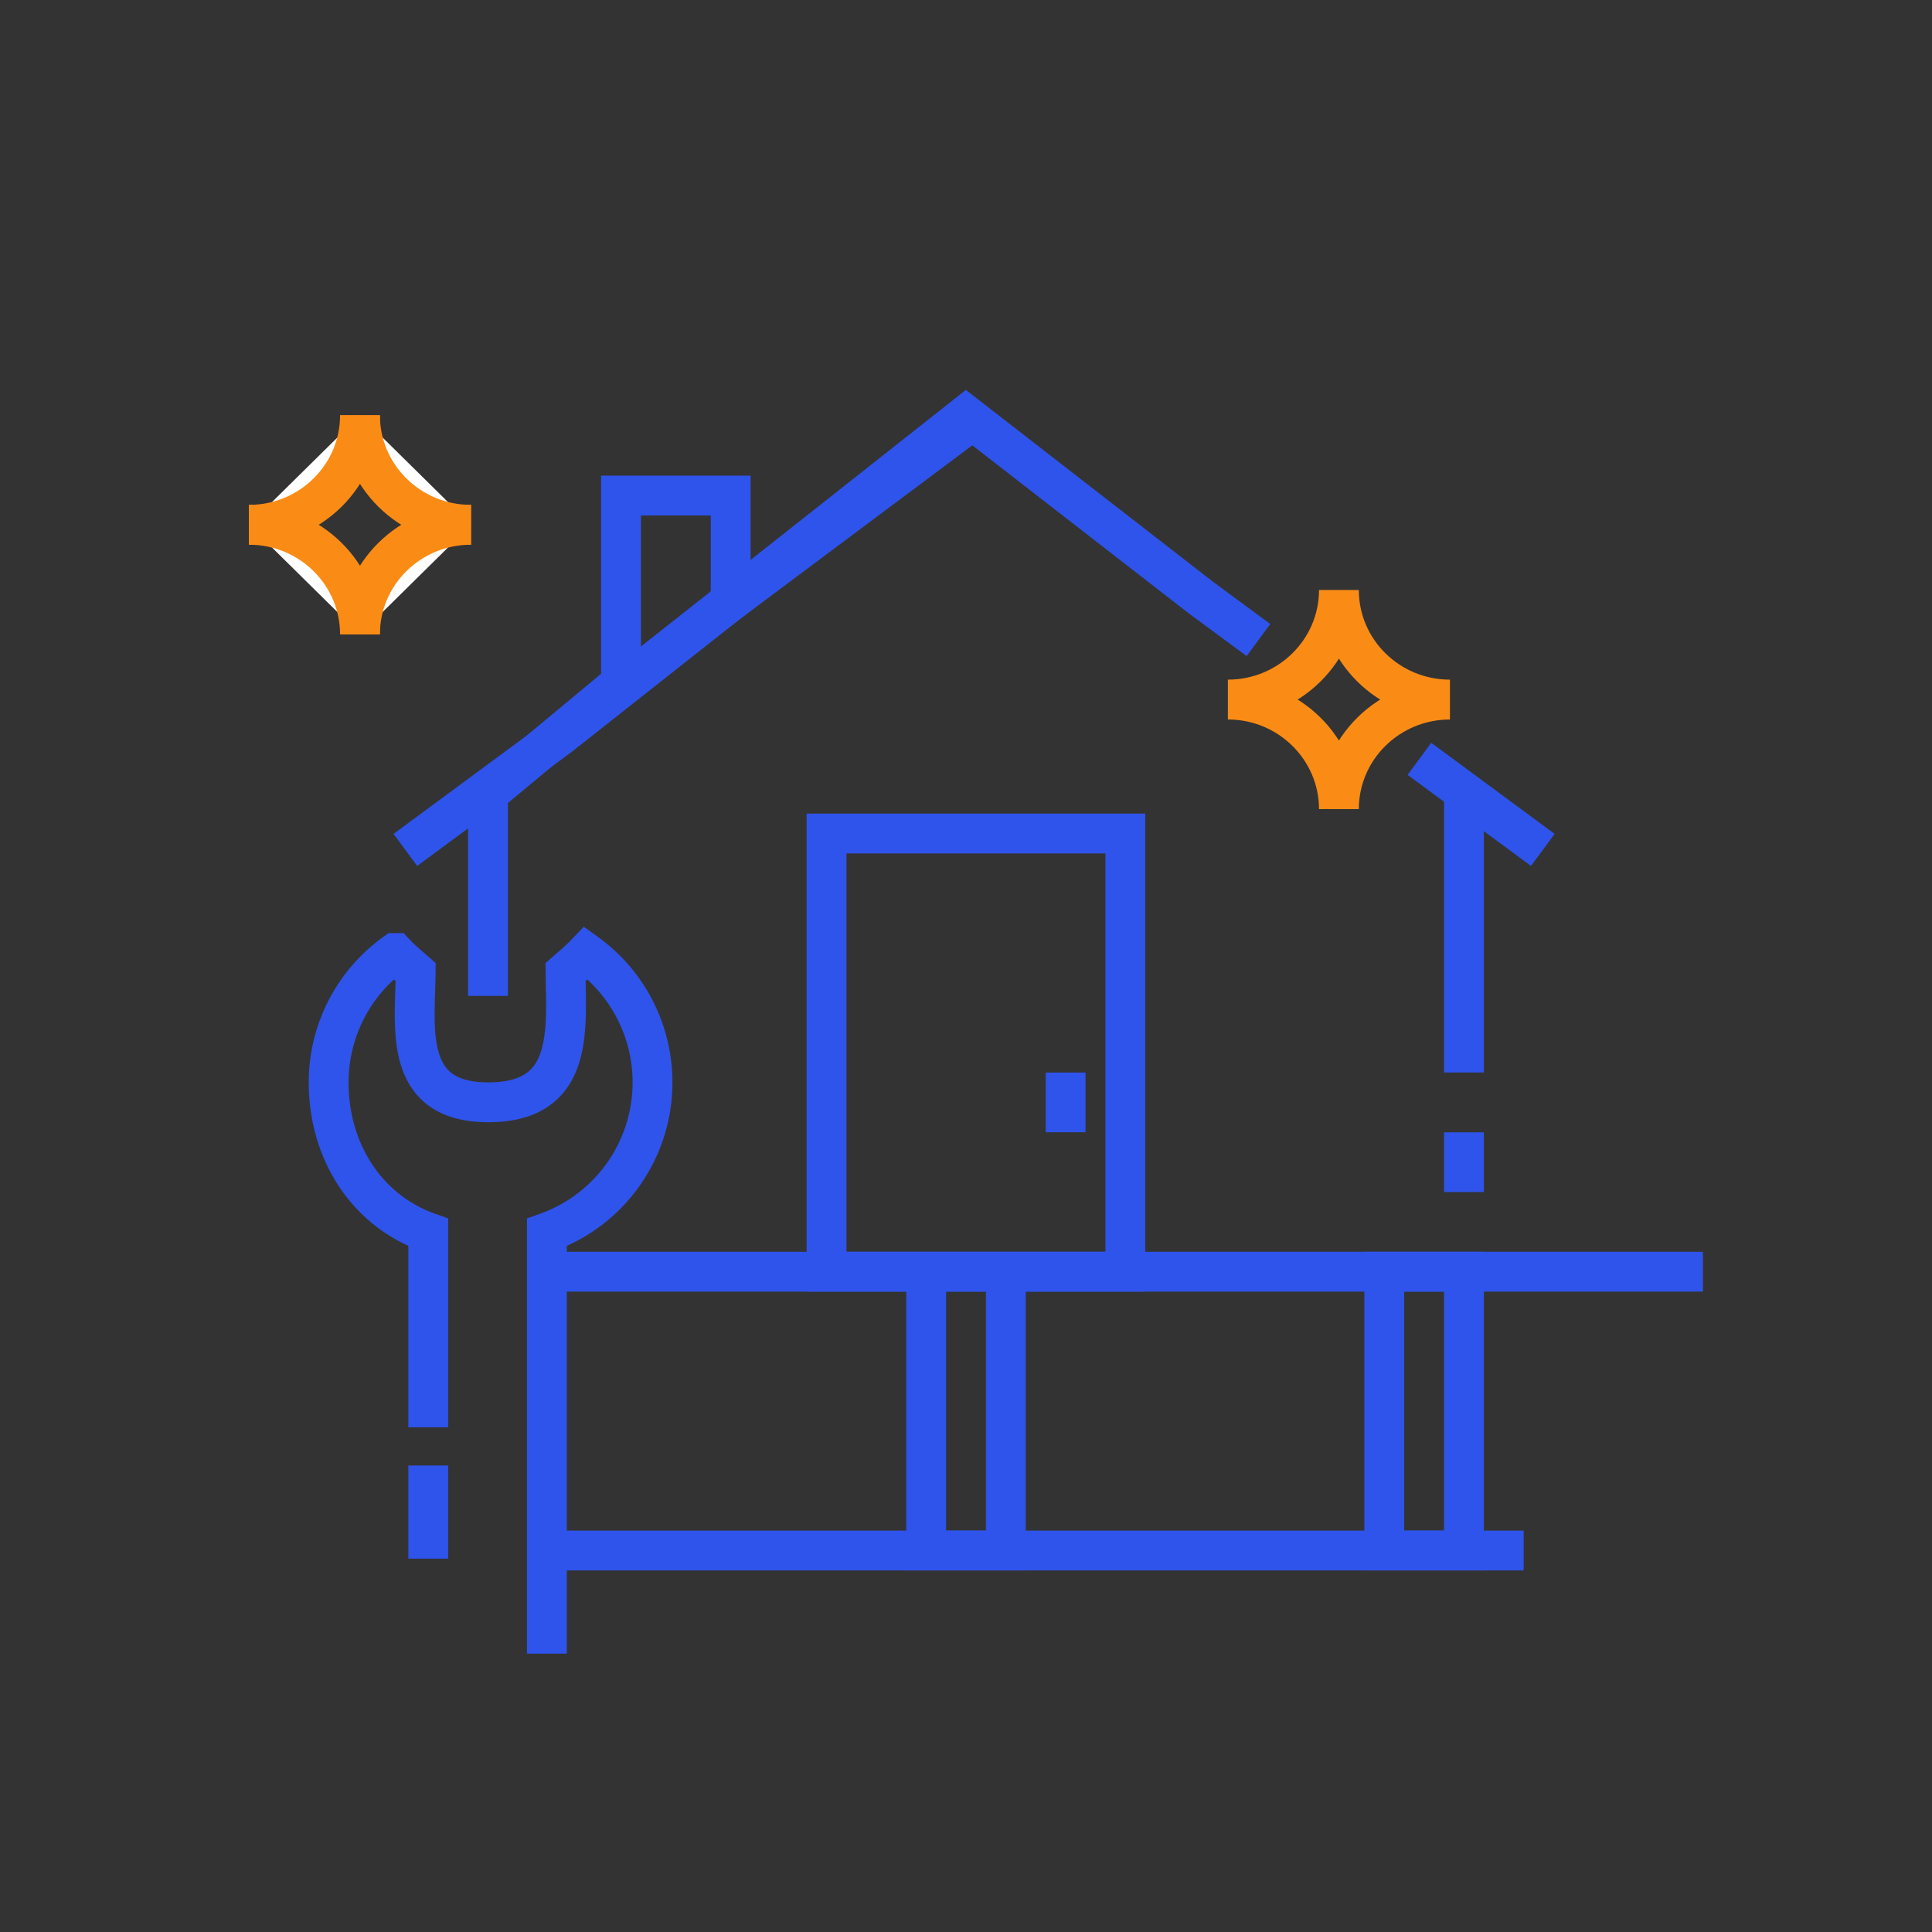
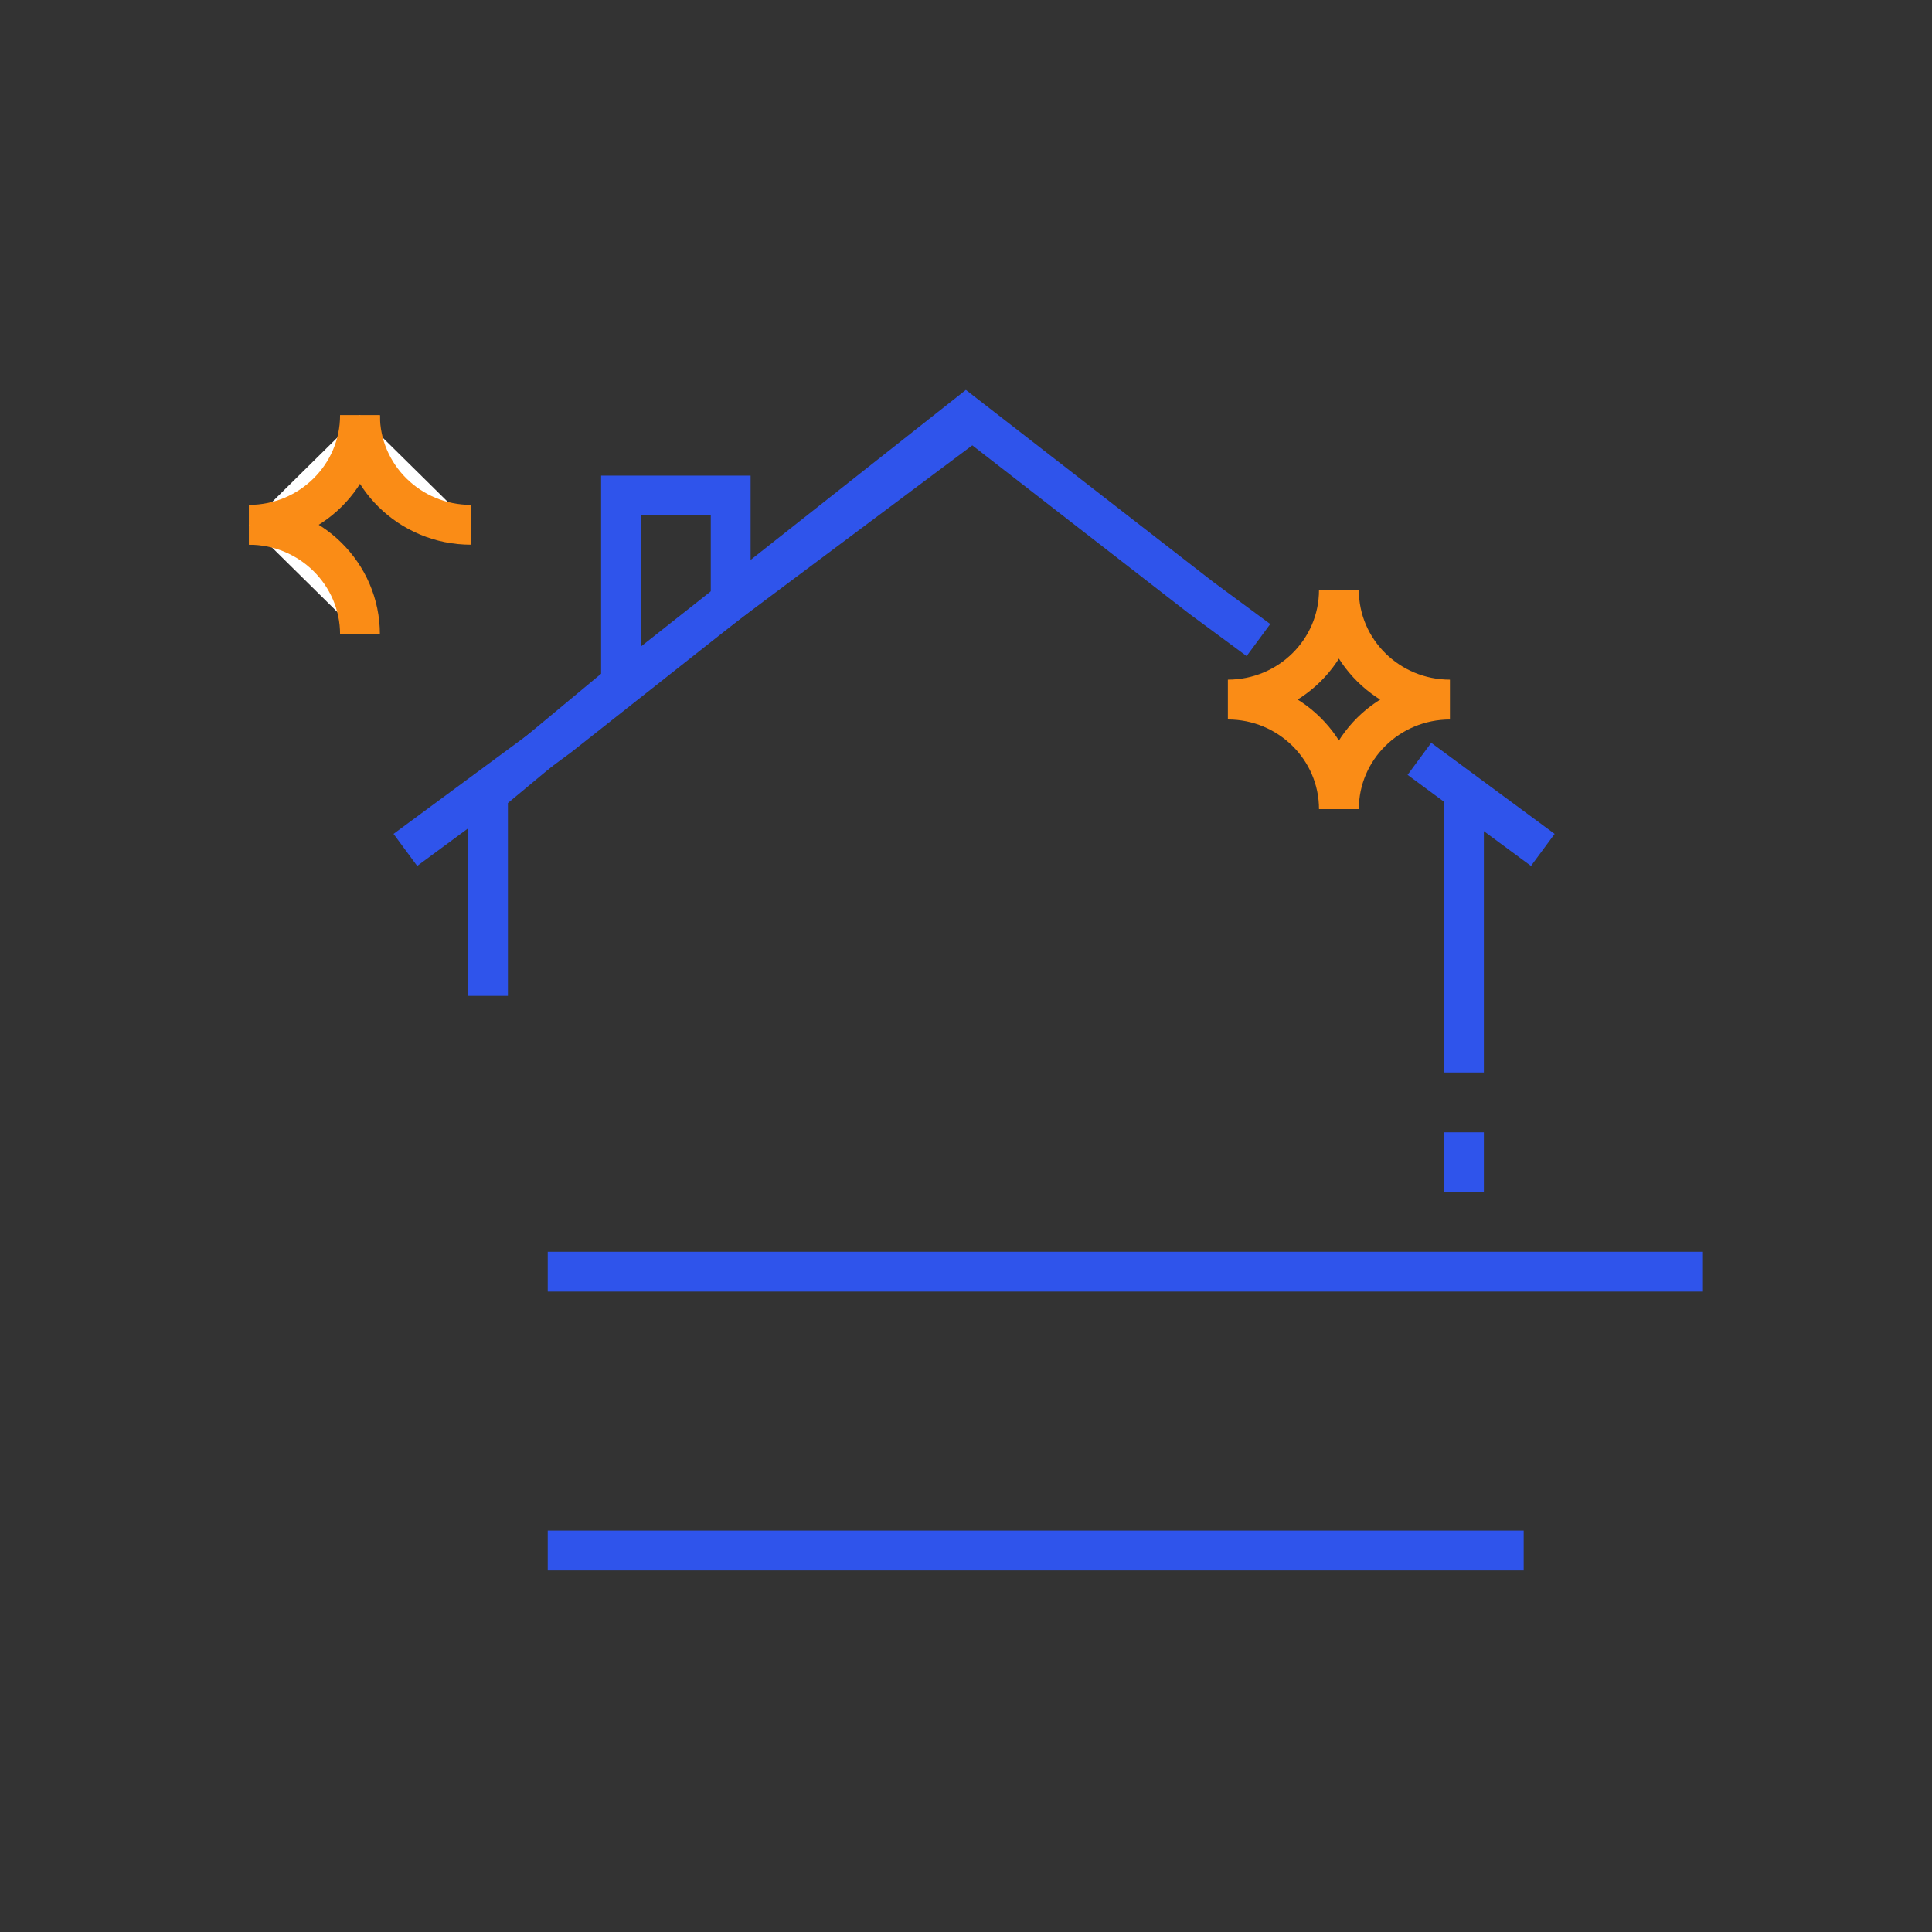
<svg xmlns="http://www.w3.org/2000/svg" width="97" height="97" fill="none" viewBox="0 0 97 97">
  <rect x="0" y="0" width="97" height="97" fill="#333333" stroke="none" />
  <path stroke="#2F54EB" stroke-width="2" d="M85.5 63.848h-58M76.5 77.848h-49M73.5 39.287v14.56m-25-32.5L36.686 30.18v-5.301H31.18v9.416l-6.68 5.554v10.151m49 6.849v3" />
  <path stroke="#2F54EB" stroke-width="2" d="m77.46 42.672-6.196-4.573m-50.912 4.573 7.743-5.715 20.404-16.11 11.802 9.161 2.882 2.127" />
  <path stroke="#FA8C16" stroke-miterlimit="10" stroke-width="2" d="M67.223 29.623c0 3.036 2.497 5.5 5.574 5.5M61.648 35.123c3.077 0 5.575-2.464 5.575-5.5M67.223 40.624c0-3.036 2.497-5.5 5.574-5.5M61.648 35.123c3.077 0 5.575 2.465 5.575 5.501" />
  <path fill="#fff" d="M18.074 20.848c0 3.036 2.497 5.5 5.574 5.5l-5.574-5.5Z" />
  <path stroke="#FA8C16" stroke-miterlimit="10" stroke-width="2" d="M18.074 20.848c0 3.036 2.497 5.5 5.574 5.5" />
  <path fill="#fff" d="M12.5 26.348c3.077 0 5.574-2.464 5.574-5.5l-5.574 5.5Z" />
  <path stroke="#FA8C16" stroke-miterlimit="10" stroke-width="2" d="M12.5 26.348c3.077 0 5.574-2.464 5.574-5.5" />
-   <path fill="#fff" d="M18.074 31.849c0-3.037 2.497-5.5 5.574-5.5l-5.574 5.5Z" />
-   <path stroke="#FA8C16" stroke-miterlimit="10" stroke-width="2" d="M18.074 31.849c0-3.037 2.497-5.5 5.574-5.5" />
  <path fill="#fff" d="M12.5 26.348c3.077 0 5.574 2.464 5.574 5.5l-5.574-5.5Z" />
  <path stroke="#FA8C16" stroke-miterlimit="10" stroke-width="2" d="M12.5 26.348c3.077 0 5.574 2.464 5.574 5.5" />
-   <path stroke="#2F54EB" stroke-width="2" d="M46.5 63.848h4v14h-4zM69.5 63.848h4v14h-4zM41.5 41.848h15v22h-15zM53.5 53.848v3M21.501 78.257v-4.679m5.958 9.446V61.878a8.003 8.003 0 0 0 1.973-14.03c-.398.416-.654.613-1.038.953.035 2.962.428 6.542-3.874 6.542-4.301 0-3.684-3.716-3.65-6.542-.385-.34-.642-.537-1.039-.953a7.99 7.99 0 0 0-3.33 6.496c0 3.472 1.909 6.427 5 7.534v9.783" />
</svg>